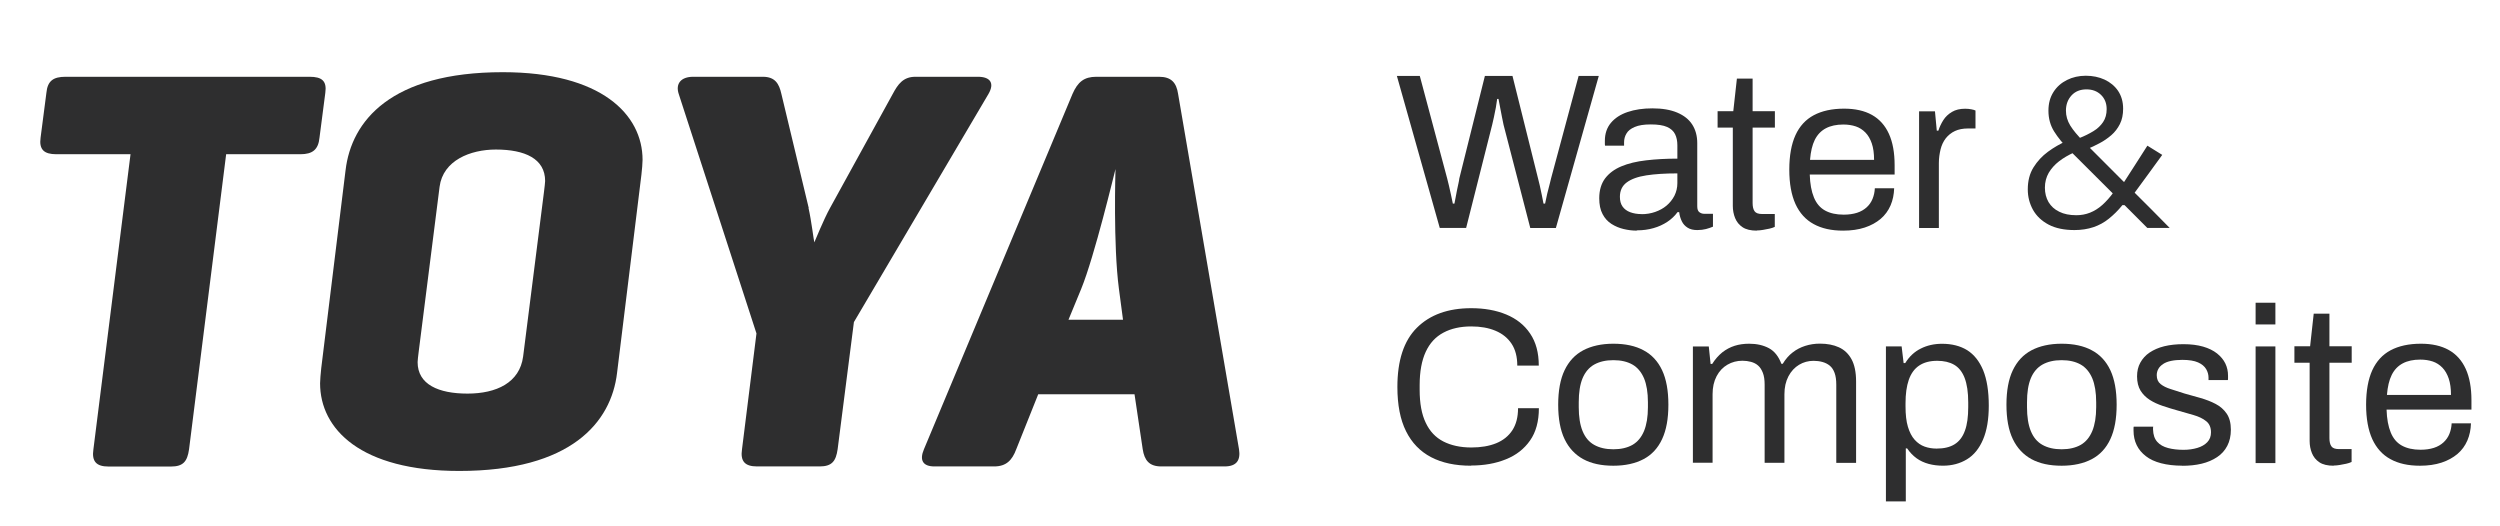
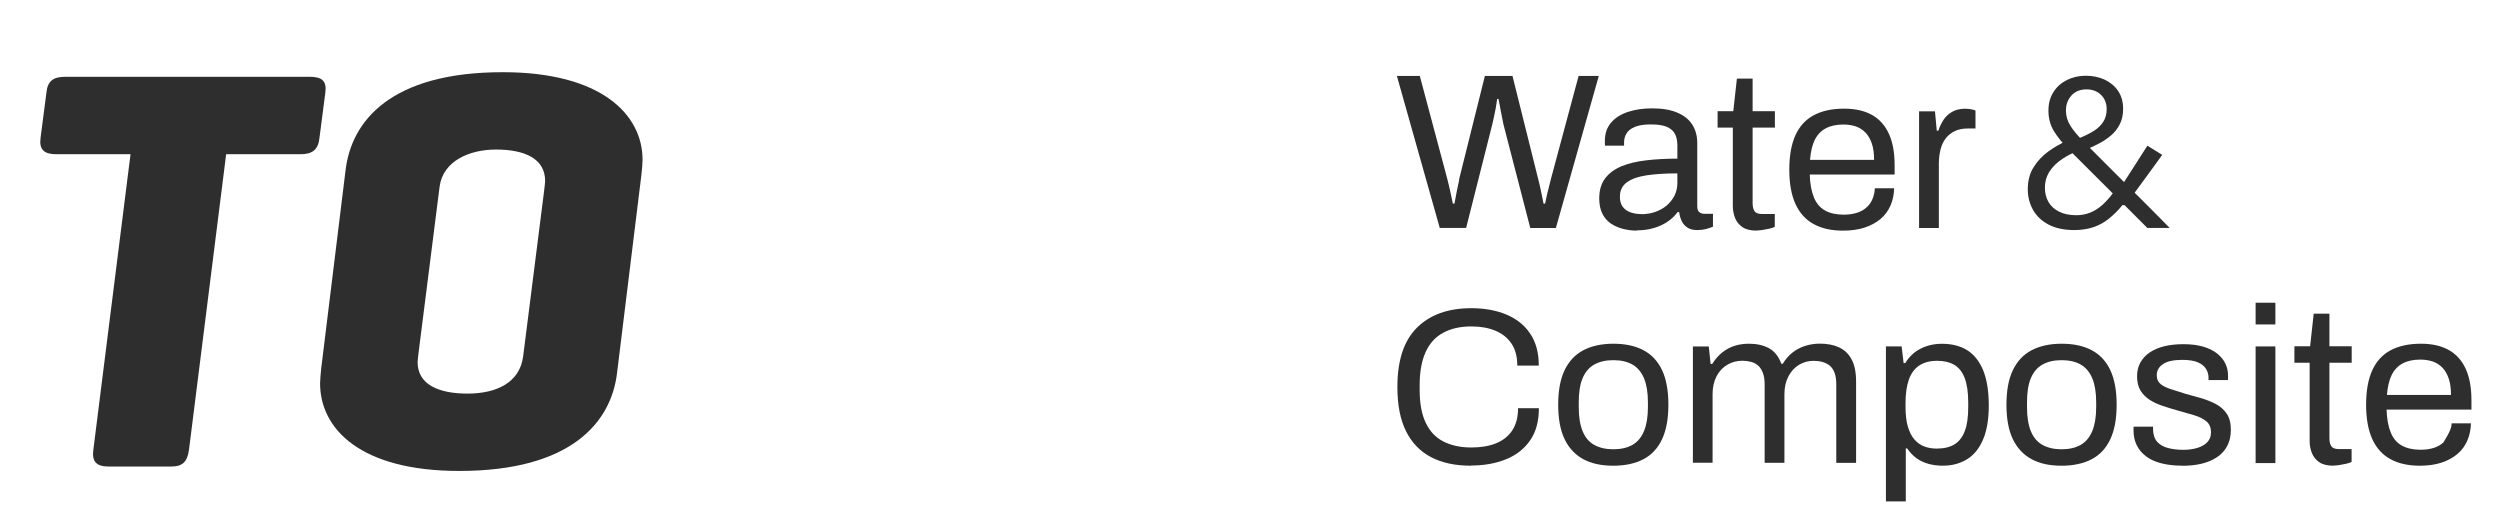
<svg xmlns="http://www.w3.org/2000/svg" width="152" height="32" viewBox="0 0 152 32" fill="none">
  <path d="M18.824 4.668C19.564 4.668 19.883 4.914 19.779 5.645L19.426 8.365C19.356 9.097 19.003 9.377 18.263 9.377H13.75L11.494 27.319C11.39 28.051 11.141 28.365 10.4 28.365H6.594C5.853 28.365 5.569 28.051 5.679 27.319L7.936 9.377H3.423C2.683 9.377 2.364 9.097 2.468 8.365L2.821 5.645C2.891 4.914 3.244 4.668 3.984 4.668H18.835H18.824Z" fill="#2E2E2F" />
  <path d="M21.011 10.349C21.364 7.354 23.765 4.389 30.569 4.389C36.563 4.389 39.068 6.966 39.068 9.72C39.068 9.932 39.033 10.314 38.998 10.623L37.517 22.674C37.164 25.669 34.729 28.634 27.925 28.634C21.931 28.634 19.461 26.091 19.461 23.303C19.461 23.091 19.496 22.749 19.53 22.394L21.011 10.343V10.349ZM33.074 11.669C33.109 11.354 33.144 11.114 33.144 11.006C33.144 9.646 31.911 9.092 30.147 9.092C28.596 9.092 26.936 9.754 26.727 11.354L25.46 21.354C25.426 21.634 25.391 21.909 25.391 22.017C25.391 23.377 26.664 23.931 28.423 23.931C30.181 23.931 31.599 23.269 31.807 21.669L33.074 11.669Z" fill="#2E2E2F" />
-   <path d="M49.158 12.645C49.332 13.411 49.476 14.628 49.511 14.736C49.546 14.668 50.078 13.342 50.466 12.645L54.278 5.714C54.596 5.119 54.915 4.668 55.655 4.668H59.462C60.203 4.668 60.486 5.051 60.098 5.714L51.918 19.582L50.928 27.314C50.824 28.045 50.575 28.359 49.835 28.359H46.028C45.288 28.359 45.004 28.045 45.114 27.314L45.993 20.274L41.267 5.714C41.058 5.085 41.406 4.668 42.146 4.668H46.381C47.122 4.668 47.37 5.085 47.509 5.714L49.17 12.645H49.158Z" fill="#2E2E2F" />
-   <path d="M70.466 4.668C71.207 4.668 71.525 5.017 71.629 5.714L75.332 27.314C75.436 27.977 75.193 28.359 74.452 28.359H70.605C69.864 28.359 69.581 27.977 69.477 27.314L68.979 23.971H63.124L61.788 27.314C61.539 27.977 61.186 28.359 60.446 28.359H56.812C56.106 28.359 55.892 27.977 56.176 27.314L65.207 5.714C65.525 4.982 65.913 4.668 66.653 4.668H70.46H70.466ZM68.03 17.559C67.677 14.879 67.822 10.348 67.822 10.279C67.753 10.525 66.549 15.576 65.739 17.559L64.964 19.439H68.279L68.03 17.559Z" fill="#2E2E2F" />
  <path d="M87.539 13.863L84.93 4.617H86.324L87.99 10.857C88.019 10.954 88.054 11.097 88.094 11.28C88.135 11.463 88.175 11.657 88.222 11.851C88.268 12.052 88.303 12.223 88.332 12.377H88.43C88.459 12.257 88.482 12.132 88.505 11.989C88.528 11.846 88.557 11.703 88.586 11.56C88.621 11.417 88.65 11.28 88.673 11.154C88.702 11.029 88.719 10.931 88.725 10.857L90.281 4.617H91.959L93.515 10.857C93.544 10.954 93.579 11.097 93.619 11.28C93.66 11.463 93.7 11.657 93.741 11.851C93.781 12.052 93.816 12.223 93.845 12.377H93.943C93.972 12.257 93.996 12.132 94.024 11.994C94.053 11.857 94.082 11.714 94.123 11.572C94.157 11.429 94.192 11.291 94.227 11.166C94.256 11.04 94.285 10.937 94.302 10.857L95.98 4.617H97.206L94.597 13.863H93.041L91.415 7.583C91.386 7.446 91.357 7.291 91.317 7.103C91.282 6.92 91.242 6.726 91.207 6.531C91.172 6.331 91.138 6.16 91.109 6.017H91.028C91.01 6.171 90.981 6.343 90.947 6.543C90.912 6.743 90.871 6.931 90.831 7.12C90.79 7.309 90.756 7.463 90.727 7.577L89.141 13.857H87.533L87.539 13.863Z" fill="#2E2E2F" />
  <path d="M99.508 14.022C99.242 14.022 98.982 13.988 98.716 13.925C98.449 13.862 98.206 13.759 97.981 13.617C97.755 13.474 97.57 13.274 97.437 13.017C97.298 12.759 97.234 12.439 97.234 12.051C97.234 11.565 97.356 11.165 97.587 10.851C97.825 10.537 98.154 10.291 98.577 10.114C98.999 9.936 99.502 9.816 100.087 9.748C100.671 9.679 101.302 9.645 101.984 9.645V8.834C101.984 8.571 101.938 8.348 101.845 8.159C101.753 7.971 101.591 7.822 101.359 7.719C101.128 7.616 100.798 7.565 100.37 7.565C99.942 7.565 99.635 7.616 99.392 7.719C99.149 7.822 98.982 7.954 98.889 8.119C98.791 8.279 98.744 8.462 98.744 8.656V8.856H97.587C97.576 8.811 97.576 8.765 97.576 8.719V8.559C97.576 8.131 97.697 7.765 97.94 7.474C98.183 7.182 98.519 6.959 98.958 6.811C99.392 6.662 99.896 6.588 100.463 6.588C101.064 6.588 101.568 6.674 101.973 6.845C102.378 7.016 102.684 7.256 102.887 7.571C103.089 7.885 103.193 8.262 103.193 8.702V12.542C103.193 12.714 103.234 12.834 103.315 12.896C103.396 12.959 103.494 12.999 103.616 12.999H104.148V13.782C104.021 13.834 103.882 13.885 103.726 13.925C103.569 13.965 103.396 13.988 103.193 13.988C102.956 13.988 102.759 13.942 102.609 13.845C102.453 13.748 102.337 13.622 102.256 13.457C102.175 13.291 102.117 13.102 102.094 12.896H101.996C101.834 13.119 101.626 13.319 101.377 13.485C101.128 13.651 100.845 13.782 100.538 13.868C100.225 13.959 99.89 14.005 99.525 14.005L99.508 14.022ZM99.809 13.022C100.098 13.022 100.376 12.976 100.636 12.885C100.897 12.794 101.128 12.668 101.325 12.502C101.521 12.336 101.683 12.136 101.805 11.902C101.921 11.668 101.984 11.411 101.984 11.136V10.542C101.249 10.542 100.619 10.582 100.098 10.662C99.578 10.742 99.184 10.885 98.906 11.091C98.629 11.296 98.49 11.588 98.49 11.965C98.49 12.205 98.542 12.405 98.652 12.559C98.762 12.714 98.918 12.828 99.115 12.902C99.311 12.976 99.549 13.017 99.809 13.017V13.022Z" fill="#2E2E2F" />
  <path d="M106.819 14.023C106.449 14.023 106.154 13.954 105.945 13.812C105.737 13.675 105.587 13.486 105.494 13.257C105.402 13.029 105.355 12.783 105.355 12.52V7.76H104.43V6.76H105.384L105.604 4.777H106.559V6.76H107.913V7.76H106.559V12.343C106.559 12.566 106.599 12.737 106.68 12.846C106.761 12.96 106.917 13.012 107.143 13.012H107.907V13.794C107.814 13.84 107.704 13.874 107.577 13.903C107.45 13.932 107.322 13.954 107.189 13.977C107.056 14 106.935 14.012 106.813 14.012L106.819 14.023Z" fill="#2E2E2F" />
  <path d="M112.064 14.023C111.352 14.023 110.756 13.891 110.27 13.623C109.784 13.36 109.414 12.948 109.165 12.405C108.916 11.857 108.789 11.16 108.789 10.314C108.789 9.468 108.916 8.76 109.165 8.217C109.414 7.674 109.784 7.268 110.276 7.006C110.768 6.743 111.381 6.606 112.121 6.606C112.792 6.606 113.359 6.731 113.817 6.988C114.274 7.246 114.615 7.628 114.846 8.137C115.078 8.646 115.193 9.28 115.193 10.046V10.611H110.033C110.05 11.177 110.137 11.64 110.287 12.005C110.438 12.371 110.663 12.634 110.964 12.8C111.265 12.966 111.641 13.051 112.098 13.051C112.405 13.051 112.677 13.011 112.908 12.937C113.14 12.863 113.336 12.748 113.493 12.605C113.649 12.463 113.77 12.291 113.851 12.091C113.932 11.891 113.979 11.68 113.99 11.445H115.165C115.153 11.823 115.084 12.171 114.945 12.491C114.806 12.811 114.609 13.08 114.343 13.308C114.077 13.531 113.759 13.708 113.377 13.834C112.995 13.96 112.555 14.023 112.064 14.023ZM110.056 9.72H113.944C113.944 9.326 113.898 8.994 113.805 8.72C113.712 8.451 113.585 8.228 113.417 8.057C113.25 7.886 113.053 7.76 112.833 7.686C112.607 7.611 112.359 7.571 112.075 7.571C111.659 7.571 111.3 7.646 111.011 7.8C110.721 7.954 110.496 8.188 110.339 8.503C110.183 8.817 110.091 9.223 110.05 9.714L110.056 9.72Z" fill="#2E2E2F" />
  <path d="M116.68 13.863V6.771H117.646L117.756 7.943H117.854C117.924 7.72 118.028 7.503 118.155 7.303C118.282 7.103 118.456 6.937 118.676 6.806C118.896 6.674 119.162 6.611 119.48 6.611C119.619 6.611 119.74 6.623 119.856 6.646C119.972 6.668 120.053 6.691 120.11 6.72V7.811H119.659C119.347 7.811 119.081 7.863 118.861 7.966C118.641 8.068 118.456 8.217 118.305 8.406C118.161 8.594 118.051 8.817 117.987 9.08C117.924 9.343 117.883 9.617 117.883 9.914V13.863H116.68Z" fill="#2E2E2F" />
  <path d="M89.439 28.315C88.484 28.315 87.674 28.144 87.009 27.795C86.344 27.447 85.835 26.921 85.487 26.218C85.135 25.515 84.961 24.618 84.961 23.527C84.961 21.915 85.354 20.715 86.147 19.927C86.94 19.138 88.039 18.738 89.451 18.738C90.249 18.738 90.96 18.864 91.579 19.121C92.198 19.378 92.684 19.761 93.032 20.281C93.385 20.801 93.558 21.447 93.558 22.23H92.251C92.251 21.693 92.135 21.247 91.903 20.898C91.672 20.55 91.348 20.287 90.926 20.11C90.503 19.933 90.017 19.847 89.451 19.847C88.797 19.847 88.23 19.973 87.761 20.224C87.287 20.475 86.928 20.864 86.685 21.39C86.442 21.915 86.315 22.59 86.315 23.418V23.704C86.315 24.521 86.436 25.19 86.685 25.704C86.928 26.224 87.287 26.601 87.755 26.841C88.224 27.081 88.791 27.207 89.456 27.207C90.041 27.207 90.544 27.121 90.966 26.95C91.389 26.778 91.718 26.515 91.95 26.161C92.181 25.807 92.297 25.361 92.297 24.818H93.564C93.564 25.618 93.385 26.275 93.026 26.784C92.667 27.298 92.175 27.681 91.556 27.927C90.937 28.178 90.231 28.304 89.439 28.304V28.315Z" fill="#2E2E2F" />
  <path d="M98.094 28.316C97.365 28.316 96.752 28.184 96.26 27.916C95.768 27.647 95.386 27.241 95.126 26.698C94.866 26.156 94.738 25.453 94.738 24.607C94.738 23.761 94.866 23.053 95.126 22.51C95.386 21.967 95.762 21.561 96.26 21.298C96.757 21.036 97.371 20.898 98.094 20.898C98.817 20.898 99.436 21.03 99.928 21.298C100.425 21.561 100.801 21.967 101.056 22.51C101.311 23.053 101.438 23.75 101.438 24.607C101.438 25.464 101.311 26.15 101.056 26.698C100.801 27.247 100.425 27.653 99.928 27.916C99.43 28.178 98.817 28.316 98.094 28.316ZM98.094 27.316C98.557 27.316 98.944 27.224 99.257 27.047C99.563 26.87 99.8 26.584 99.957 26.207C100.113 25.824 100.194 25.344 100.194 24.756V24.458C100.194 23.864 100.113 23.378 99.957 23.001C99.795 22.624 99.563 22.344 99.257 22.167C98.944 21.99 98.562 21.898 98.094 21.898C97.625 21.898 97.243 21.99 96.925 22.167C96.613 22.344 96.376 22.624 96.219 23.001C96.063 23.378 95.988 23.864 95.988 24.458V24.756C95.988 25.338 96.063 25.824 96.219 26.207C96.376 26.59 96.607 26.87 96.925 27.047C97.238 27.224 97.625 27.316 98.094 27.316Z" fill="#2E2E2F" />
  <path d="M102.928 28.155V21.064H103.894L104.004 22.127H104.102C104.281 21.841 104.49 21.607 104.715 21.424C104.941 21.247 105.196 21.11 105.467 21.024C105.739 20.938 106.034 20.898 106.353 20.898C106.815 20.898 107.215 20.99 107.556 21.173C107.892 21.355 108.14 21.675 108.308 22.121H108.389C108.563 21.835 108.765 21.601 108.991 21.43C109.216 21.253 109.471 21.121 109.754 21.03C110.038 20.938 110.339 20.893 110.657 20.893C111.091 20.893 111.479 20.967 111.803 21.115C112.132 21.264 112.387 21.504 112.572 21.841C112.757 22.178 112.85 22.63 112.85 23.195V28.144H111.646V23.384C111.646 23.098 111.612 22.858 111.542 22.67C111.473 22.481 111.374 22.333 111.247 22.23C111.12 22.127 110.969 22.053 110.802 22.007C110.634 21.961 110.455 21.938 110.264 21.938C109.945 21.938 109.65 22.018 109.384 22.178C109.118 22.338 108.898 22.573 108.736 22.881C108.574 23.19 108.493 23.55 108.493 23.973V28.138H107.29V23.378C107.29 23.093 107.255 22.853 107.18 22.664C107.105 22.475 107.012 22.327 106.891 22.224C106.775 22.121 106.63 22.047 106.463 22.001C106.295 21.955 106.121 21.933 105.936 21.933C105.606 21.933 105.305 22.013 105.028 22.173C104.75 22.333 104.53 22.567 104.368 22.875C104.206 23.184 104.125 23.544 104.125 23.967V28.133H102.922L102.928 28.155Z" fill="#2E2E2F" />
  <path d="M114.664 30.485V21.062H115.619L115.74 22.074H115.839C116.081 21.68 116.4 21.382 116.782 21.194C117.163 21 117.597 20.902 118.077 20.902C118.679 20.902 119.188 21.034 119.605 21.291C120.021 21.554 120.345 21.959 120.577 22.514C120.802 23.068 120.918 23.782 120.918 24.662C120.918 25.491 120.802 26.177 120.571 26.72C120.34 27.262 120.016 27.668 119.593 27.925C119.171 28.182 118.685 28.314 118.135 28.314C117.829 28.314 117.534 28.279 117.262 28.205C116.99 28.131 116.741 28.017 116.527 27.862C116.307 27.702 116.116 27.502 115.954 27.262H115.873V30.485H114.67H114.664ZM117.748 27.274C118.193 27.274 118.558 27.188 118.841 27.011C119.125 26.834 119.333 26.559 119.466 26.188C119.605 25.817 119.668 25.337 119.668 24.754V24.468C119.668 23.845 119.593 23.354 119.449 22.977C119.304 22.605 119.09 22.337 118.812 22.177C118.535 22.017 118.193 21.937 117.782 21.937C117.337 21.937 116.972 22.034 116.683 22.228C116.394 22.422 116.186 22.714 116.053 23.097C115.92 23.485 115.856 23.954 115.856 24.514V24.714C115.856 25.205 115.902 25.617 116.001 25.948C116.099 26.274 116.232 26.537 116.411 26.737C116.591 26.937 116.793 27.074 117.019 27.154C117.244 27.234 117.487 27.274 117.742 27.274H117.748Z" fill="#2E2E2F" />
  <path d="M125.348 28.316C124.619 28.316 124.006 28.184 123.514 27.916C123.022 27.647 122.64 27.241 122.38 26.698C122.119 26.156 121.992 25.453 121.992 24.607C121.992 23.761 122.119 23.053 122.38 22.51C122.64 21.967 123.016 21.561 123.514 21.298C124.011 21.036 124.625 20.898 125.348 20.898C126.071 20.898 126.69 21.03 127.182 21.298C127.679 21.561 128.055 21.967 128.31 22.51C128.564 23.053 128.692 23.75 128.692 24.607C128.692 25.464 128.564 26.15 128.31 26.698C128.055 27.247 127.679 27.653 127.182 27.916C126.684 28.178 126.071 28.316 125.348 28.316ZM125.348 27.316C125.811 27.316 126.198 27.224 126.511 27.047C126.817 26.87 127.054 26.584 127.211 26.207C127.367 25.824 127.448 25.344 127.448 24.756V24.458C127.448 23.864 127.367 23.378 127.211 23.001C127.049 22.624 126.817 22.344 126.511 22.167C126.198 21.99 125.816 21.898 125.348 21.898C124.879 21.898 124.497 21.99 124.179 22.167C123.867 22.344 123.629 22.624 123.473 23.001C123.317 23.378 123.242 23.864 123.242 24.458V24.756C123.242 25.338 123.317 25.824 123.473 26.207C123.629 26.59 123.861 26.87 124.179 27.047C124.492 27.224 124.879 27.316 125.348 27.316Z" fill="#2E2E2F" />
  <path d="M132.692 28.314C132.201 28.314 131.767 28.263 131.397 28.166C131.02 28.069 130.714 27.926 130.471 27.737C130.228 27.549 130.037 27.326 129.91 27.063C129.782 26.8 129.719 26.509 129.719 26.172V26.046C129.719 26.006 129.719 25.971 129.73 25.943H130.916C130.905 25.977 130.905 26.012 130.905 26.04V26.12C130.916 26.434 130.997 26.68 131.159 26.863C131.321 27.046 131.541 27.166 131.819 27.24C132.097 27.314 132.415 27.349 132.762 27.349C133.063 27.349 133.34 27.309 133.595 27.234C133.85 27.16 134.052 27.04 134.202 26.886C134.353 26.726 134.428 26.532 134.428 26.286C134.428 25.989 134.33 25.76 134.133 25.606C133.936 25.446 133.682 25.326 133.364 25.234C133.045 25.143 132.716 25.052 132.368 24.949C132.079 24.869 131.784 24.777 131.495 24.68C131.206 24.583 130.939 24.463 130.708 24.314C130.477 24.166 130.292 23.983 130.147 23.754C130.008 23.526 129.933 23.234 129.933 22.886C129.933 22.572 129.996 22.291 130.13 22.052C130.263 21.811 130.448 21.6 130.696 21.434C130.945 21.269 131.24 21.137 131.587 21.052C131.94 20.966 132.328 20.926 132.756 20.926C133.213 20.926 133.607 20.977 133.948 21.074C134.289 21.172 134.573 21.314 134.798 21.491C135.024 21.674 135.192 21.874 135.302 22.103C135.412 22.331 135.464 22.577 135.464 22.84V22.994C135.464 23.046 135.464 23.08 135.452 23.109H134.278V22.96C134.278 22.783 134.231 22.606 134.133 22.44C134.035 22.274 133.873 22.137 133.641 22.034C133.41 21.931 133.086 21.88 132.681 21.88C132.415 21.88 132.189 21.903 131.998 21.943C131.807 21.983 131.645 22.046 131.518 22.131C131.391 22.217 131.292 22.314 131.229 22.429C131.165 22.543 131.13 22.669 131.13 22.811C131.13 23.046 131.206 23.223 131.362 23.349C131.518 23.474 131.721 23.577 131.981 23.657C132.241 23.737 132.519 23.829 132.82 23.926C133.138 24.017 133.462 24.109 133.797 24.2C134.127 24.297 134.434 24.412 134.712 24.56C134.989 24.703 135.209 24.897 135.383 25.149C135.55 25.394 135.637 25.72 135.637 26.126C135.637 26.503 135.562 26.834 135.417 27.109C135.273 27.389 135.065 27.617 134.798 27.794C134.532 27.971 134.214 28.109 133.855 28.194C133.497 28.28 133.103 28.32 132.675 28.32L132.692 28.314Z" fill="#2E2E2F" />
  <path d="M137.141 19.726V18.406H138.344V19.726H137.141ZM137.141 28.155V21.063H138.344V28.155H137.141Z" fill="#2E2E2F" />
  <path d="M141.889 28.316C141.519 28.316 141.224 28.247 141.016 28.105C140.808 27.968 140.657 27.779 140.565 27.55C140.472 27.322 140.426 27.076 140.426 26.813V22.053H139.5V21.053H140.455L140.674 19.07H141.629V21.053H142.983V22.053H141.629V26.636C141.629 26.859 141.67 27.03 141.751 27.139C141.832 27.253 141.988 27.305 142.213 27.305H142.977V28.087C142.884 28.133 142.775 28.168 142.647 28.196C142.52 28.225 142.393 28.247 142.26 28.27C142.127 28.293 142.005 28.305 141.884 28.305L141.889 28.316Z" fill="#2E2E2F" />
-   <path d="M147.134 28.316C146.422 28.316 145.826 28.184 145.34 27.916C144.854 27.653 144.484 27.241 144.235 26.698C143.987 26.15 143.859 25.453 143.859 24.607C143.859 23.761 143.987 23.053 144.235 22.51C144.484 21.967 144.854 21.561 145.346 21.298C145.838 21.036 146.451 20.898 147.192 20.898C147.863 20.898 148.43 21.024 148.887 21.281C149.344 21.538 149.685 21.921 149.917 22.43C150.148 22.938 150.264 23.573 150.264 24.338V24.904H145.103C145.121 25.47 145.207 25.933 145.358 26.298C145.508 26.664 145.734 26.927 146.035 27.093C146.336 27.258 146.712 27.344 147.169 27.344C147.475 27.344 147.747 27.304 147.979 27.23C148.21 27.156 148.407 27.041 148.563 26.898C148.719 26.756 148.841 26.584 148.922 26.384C149.003 26.184 149.049 25.973 149.061 25.738H150.235C150.223 26.116 150.154 26.464 150.015 26.784C149.876 27.104 149.68 27.373 149.413 27.601C149.147 27.824 148.829 28.001 148.447 28.127C148.065 28.253 147.626 28.316 147.134 28.316ZM145.132 24.013H149.02C149.02 23.618 148.974 23.287 148.881 23.013C148.789 22.744 148.661 22.521 148.494 22.35C148.326 22.178 148.129 22.053 147.909 21.978C147.684 21.904 147.435 21.864 147.151 21.864C146.735 21.864 146.376 21.938 146.087 22.093C145.797 22.247 145.572 22.481 145.416 22.796C145.259 23.11 145.167 23.516 145.126 24.007L145.132 24.013Z" fill="#2E2E2F" />
+   <path d="M147.134 28.316C146.422 28.316 145.826 28.184 145.34 27.916C144.854 27.653 144.484 27.241 144.235 26.698C143.987 26.15 143.859 25.453 143.859 24.607C143.859 23.761 143.987 23.053 144.235 22.51C144.484 21.967 144.854 21.561 145.346 21.298C145.838 21.036 146.451 20.898 147.192 20.898C147.863 20.898 148.43 21.024 148.887 21.281C149.344 21.538 149.685 21.921 149.917 22.43C150.148 22.938 150.264 23.573 150.264 24.338V24.904H145.103C145.121 25.47 145.207 25.933 145.358 26.298C145.508 26.664 145.734 26.927 146.035 27.093C146.336 27.258 146.712 27.344 147.169 27.344C147.475 27.344 147.747 27.304 147.979 27.23C148.21 27.156 148.407 27.041 148.563 26.898C149.003 26.184 149.049 25.973 149.061 25.738H150.235C150.223 26.116 150.154 26.464 150.015 26.784C149.876 27.104 149.68 27.373 149.413 27.601C149.147 27.824 148.829 28.001 148.447 28.127C148.065 28.253 147.626 28.316 147.134 28.316ZM145.132 24.013H149.02C149.02 23.618 148.974 23.287 148.881 23.013C148.789 22.744 148.661 22.521 148.494 22.35C148.326 22.178 148.129 22.053 147.909 21.978C147.684 21.904 147.435 21.864 147.151 21.864C146.735 21.864 146.376 21.938 146.087 22.093C145.797 22.247 145.572 22.481 145.416 22.796C145.259 23.11 145.167 23.516 145.126 24.007L145.132 24.013Z" fill="#2E2E2F" />
  <path d="M126.136 13.988C125.505 13.988 124.978 13.88 124.556 13.657C124.134 13.434 123.821 13.137 123.607 12.76C123.399 12.383 123.289 11.971 123.289 11.514C123.289 10.994 123.405 10.548 123.636 10.177C123.868 9.805 124.163 9.485 124.521 9.223C124.88 8.96 125.25 8.748 125.638 8.577L126.107 9.268C125.765 9.423 125.459 9.6 125.192 9.805C124.926 10.011 124.718 10.245 124.562 10.508C124.411 10.771 124.33 11.074 124.33 11.411C124.33 11.748 124.406 12.034 124.55 12.286C124.701 12.537 124.915 12.737 125.204 12.874C125.488 13.017 125.835 13.085 126.245 13.085C126.535 13.085 126.812 13.034 127.073 12.931C127.333 12.828 127.582 12.674 127.819 12.463C128.056 12.251 128.293 11.988 128.525 11.663L129.161 12.268L129.208 12.474H129.04C128.779 12.8 128.502 13.068 128.218 13.297C127.935 13.525 127.622 13.697 127.281 13.811C126.94 13.925 126.552 13.988 126.124 13.988H126.136ZM130.561 13.863C130.272 13.577 129.983 13.291 129.694 12.994C129.399 12.703 129.109 12.411 128.826 12.126L125.846 9.154C125.441 8.754 125.123 8.365 124.892 7.994C124.66 7.623 124.545 7.2 124.545 6.737C124.545 6.274 124.649 5.914 124.851 5.594C125.054 5.274 125.331 5.034 125.673 4.863C126.014 4.691 126.402 4.605 126.818 4.605C127.235 4.605 127.617 4.685 127.958 4.84C128.299 5 128.577 5.228 128.779 5.525C128.982 5.828 129.086 6.188 129.086 6.611C129.086 6.965 129.022 7.28 128.889 7.543C128.756 7.805 128.583 8.034 128.363 8.223C128.143 8.411 127.906 8.577 127.651 8.708C127.397 8.845 127.142 8.965 126.899 9.063L126.413 8.4C126.737 8.274 127.021 8.131 127.275 7.977C127.53 7.823 127.727 7.634 127.871 7.417C128.016 7.2 128.085 6.937 128.085 6.634C128.085 6.28 127.969 5.988 127.738 5.765C127.507 5.543 127.212 5.434 126.859 5.434C126.483 5.434 126.176 5.554 125.95 5.8C125.725 6.045 125.609 6.354 125.609 6.725C125.609 7.045 125.696 7.343 125.869 7.628C126.043 7.914 126.321 8.245 126.697 8.623L129.613 11.543C130 11.925 130.382 12.308 130.77 12.697C131.152 13.085 131.533 13.468 131.915 13.857H130.556L130.561 13.863ZM129.757 11.765L129.092 11.148C129.352 10.748 129.601 10.36 129.838 9.988C130.075 9.617 130.318 9.234 130.561 8.857L131.464 9.417C131.18 9.811 130.897 10.206 130.613 10.588C130.33 10.977 130.046 11.366 129.751 11.765H129.757Z" fill="#2E2E2F" />
</svg>